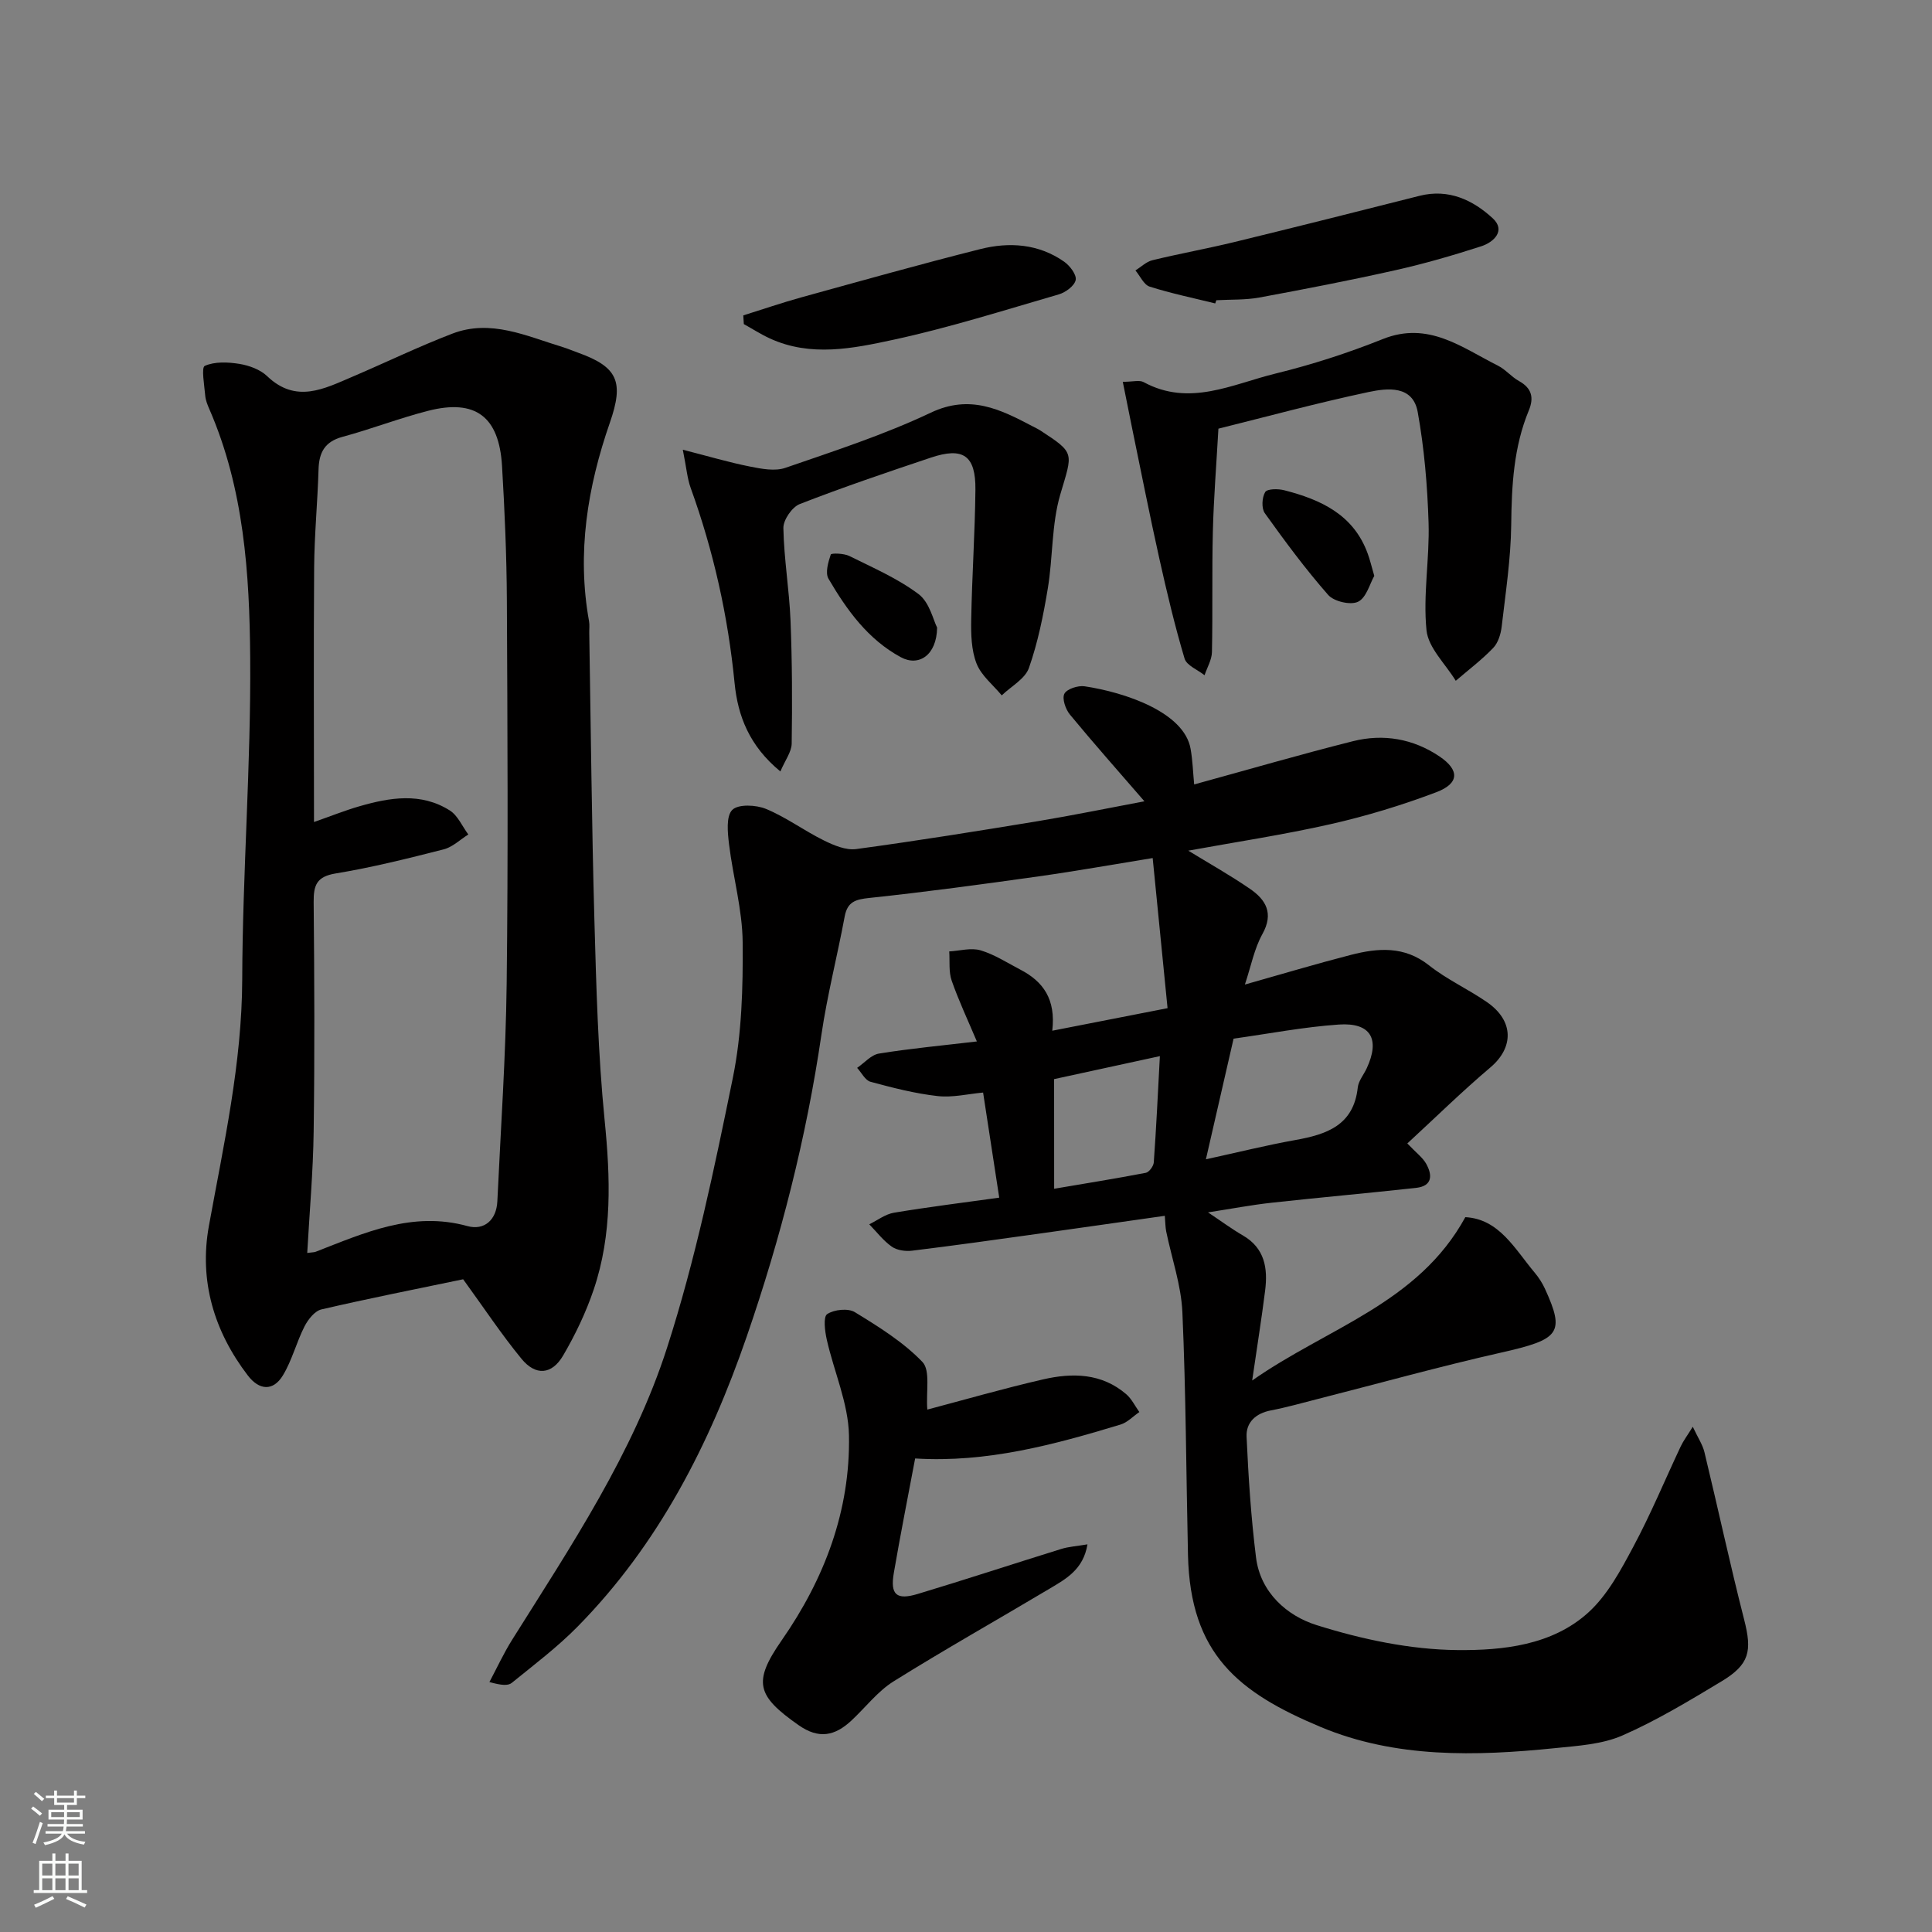
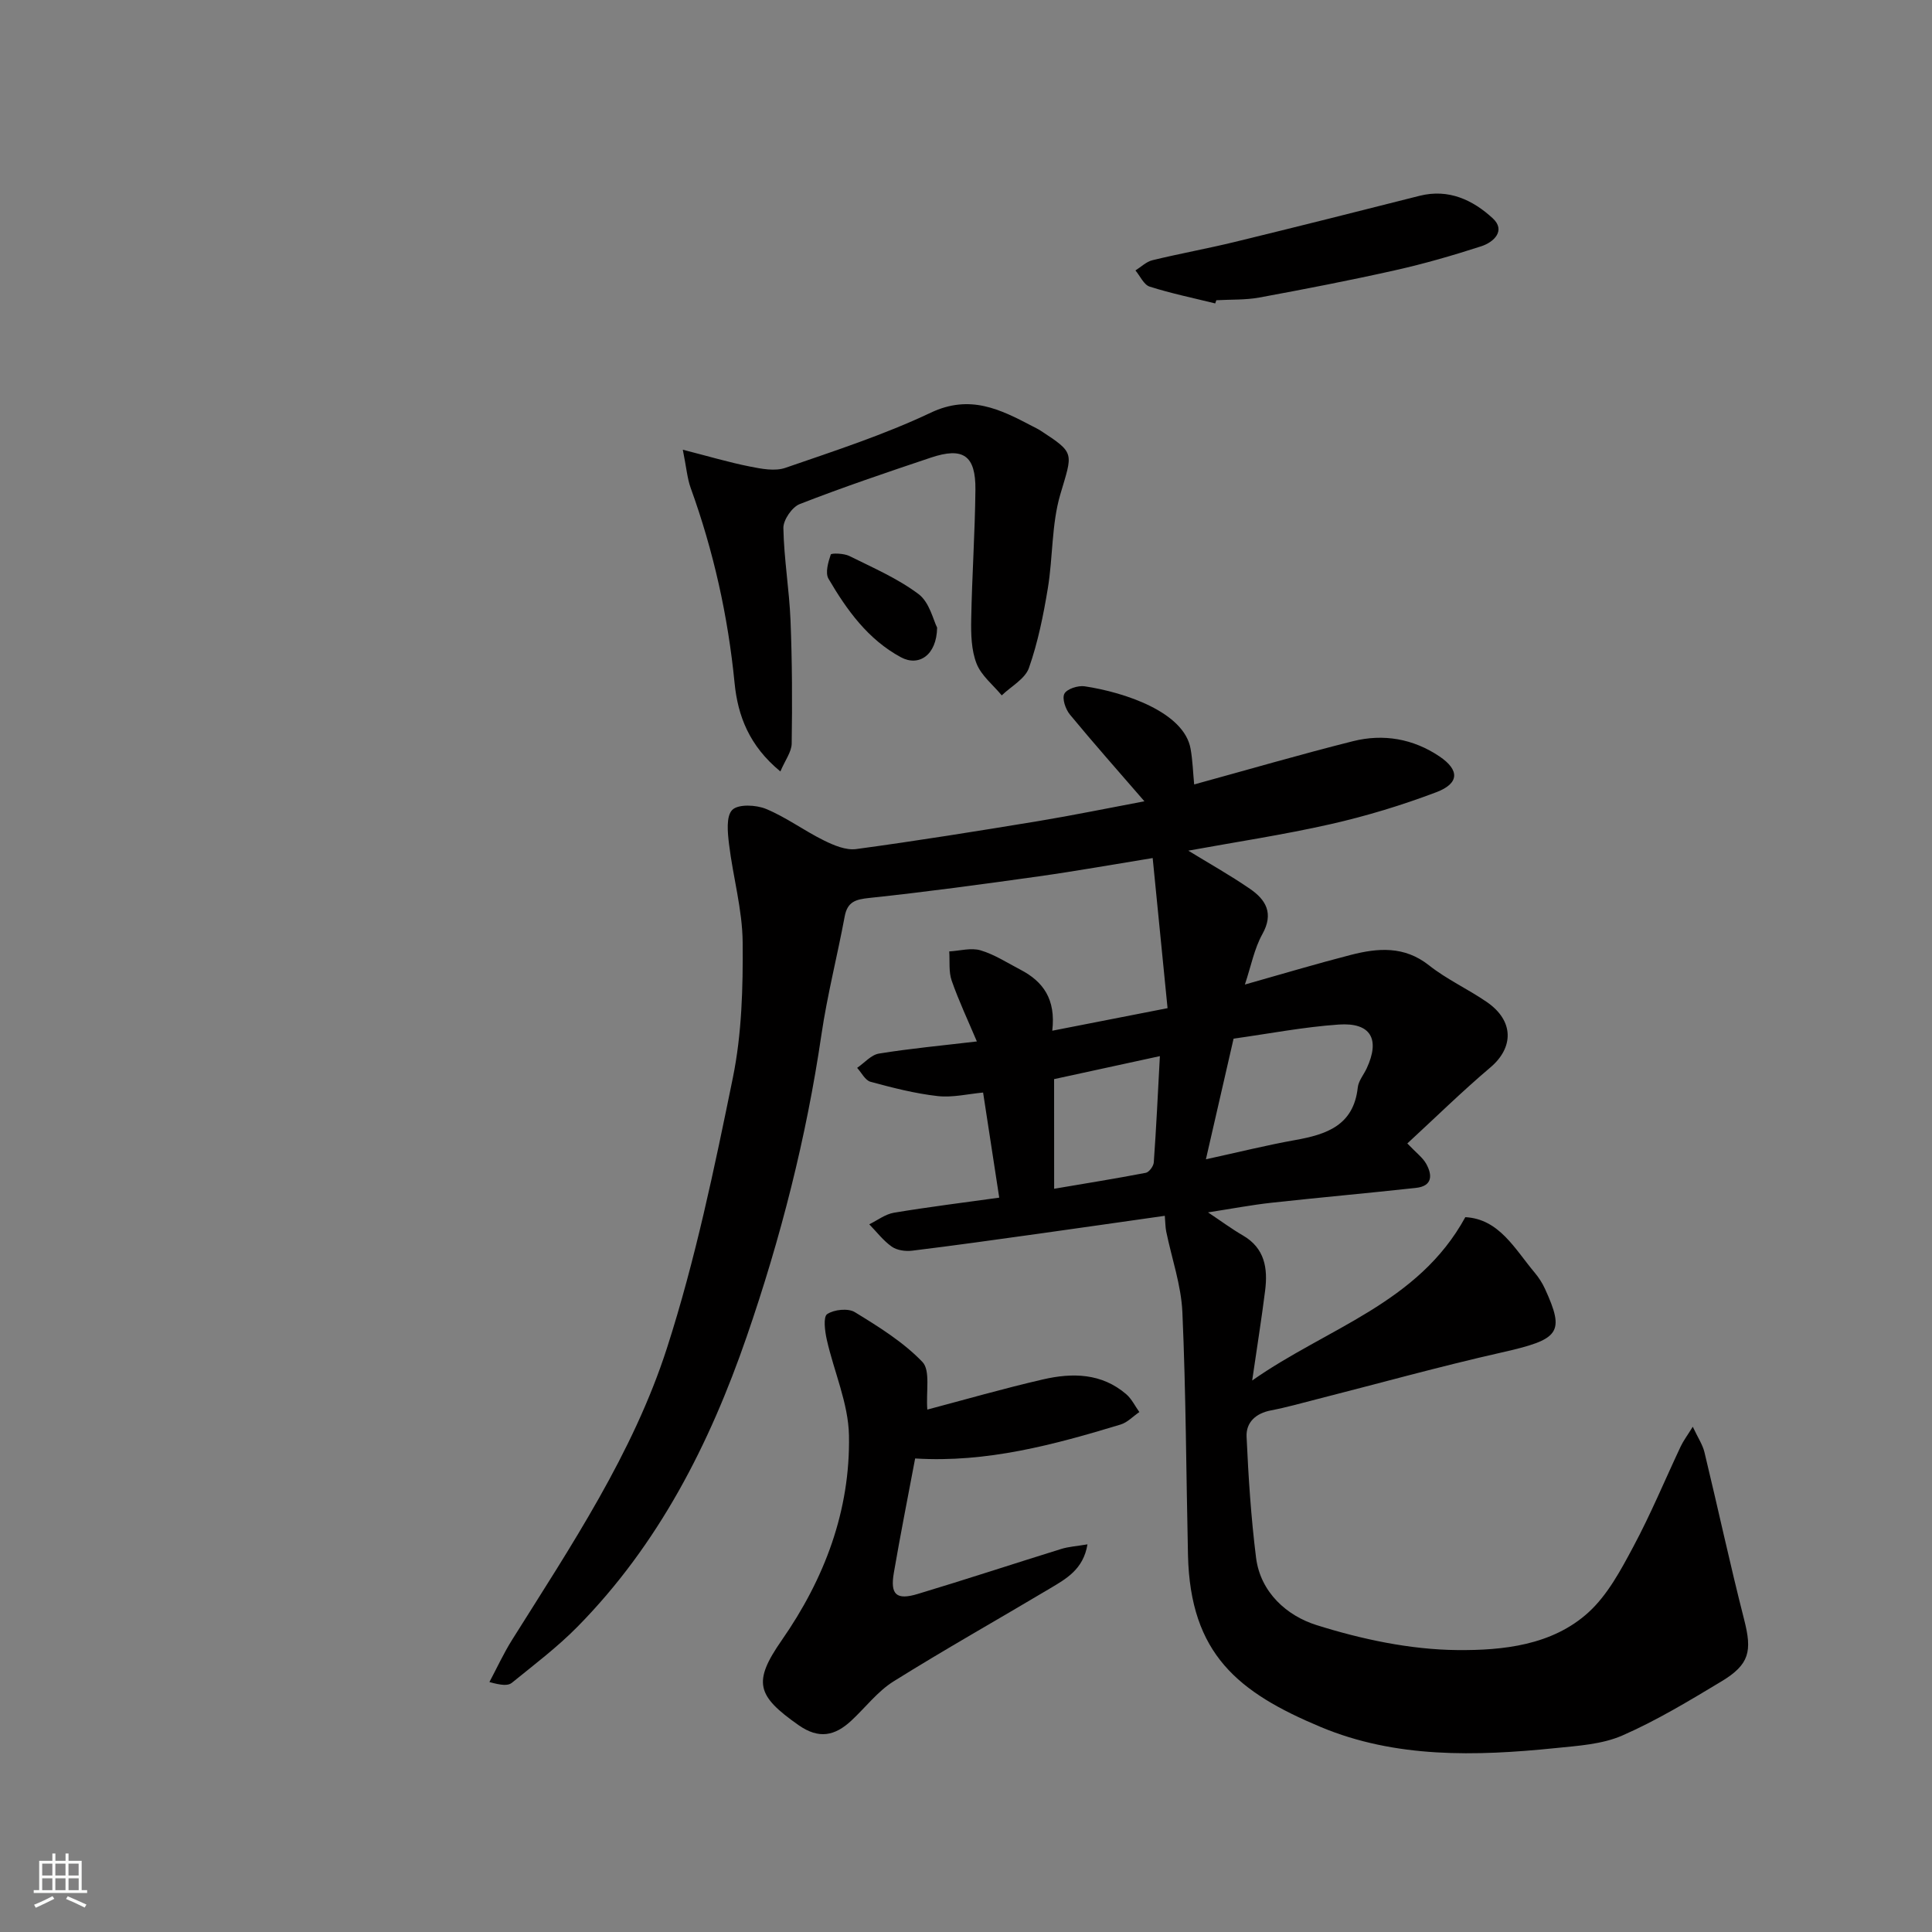
<svg xmlns="http://www.w3.org/2000/svg" enable-background="new 0 0 400 400" viewBox="0 0 400 400">
  <rect x="0" y="0" width="400" height="400" fill="#808080" stroke="none" />
  <g fill="#010000">
    <path d="m236.94 165.9c-5.39-6.23-10.51-12-15.42-17.95-.91-1.1-1.67-3.32-1.15-4.32s2.82-1.74 4.18-1.54c8.31 1.24 20.62 5.34 21.95 12.95.43 2.42.5 4.91.74 7.37 10.95-3 21.85-6.18 32.86-8.95 6.31-1.59 12.48-.52 17.93 3.15 4.19 2.83 4.12 5.6-.66 7.41-7.11 2.69-14.46 4.93-21.88 6.61-9.81 2.22-19.78 3.72-29.47 5.49 4.23 2.59 8.61 5.05 12.74 7.88 3.32 2.27 5.01 5.08 2.6 9.4-1.68 3.02-2.34 6.61-3.62 10.44 7.72-2.18 14.79-4.3 21.94-6.14 5.61-1.44 11.06-1.89 16.18 2.16 3.68 2.92 8.07 4.91 11.96 7.59 5.72 3.93 5.56 9.47.76 13.54-5.91 5-11.45 10.45-17.21 15.75 1.89 1.98 3.18 2.92 3.89 4.18 1.33 2.36 1.34 4.64-2.09 5.02-9.95 1.09-19.93 1.98-29.88 3.07-4.2.46-8.37 1.26-13.18 2 2.76 1.84 4.91 3.44 7.21 4.77 4.56 2.64 5.19 6.83 4.61 11.43-.73 5.83-1.67 11.63-2.68 18.61 15.58-10.94 34.35-15.93 44.13-33.82 7.01.37 10.23 6.57 14.37 11.5.83.99 1.56 2.12 2.1 3.29 4.22 9.22 3.06 10.51-8.93 13.22-12.84 2.9-25.54 6.44-38.31 9.69-3.15.8-6.29 1.7-9.49 2.31-3.13.6-5.16 2.48-5.03 5.44.38 8.36.92 16.73 1.96 25.03.91 7.27 6.47 12.07 12.47 13.96 9.4 2.96 19.45 5.1 29.24 5.19 9.38.08 19.61-.97 27.12-7.81 3.95-3.6 6.69-8.74 9.27-13.57 3.62-6.75 6.56-13.86 9.83-20.8.54-1.14 1.32-2.17 2.49-4.06 1.06 2.27 2.04 3.7 2.42 5.28 2.79 11.54 5.28 23.16 8.22 34.66 1.66 6.5 1.15 9.26-4.71 12.79-6.69 4.02-13.42 8.1-20.54 11.21-4.21 1.83-9.19 2.12-13.87 2.6-16.45 1.68-33.05 2.11-48.54-4.37-17.04-7.13-27.02-15.07-27.49-35.59-.38-16.77-.42-33.54-1.16-50.29-.25-5.61-2.21-11.15-3.35-16.72-.18-.89-.17-1.82-.29-3.24-8.61 1.22-17.34 2.48-26.07 3.7-8.74 1.22-17.48 2.45-26.24 3.52-1.37.17-3.13-.07-4.21-.83-1.77-1.24-3.13-3.06-4.67-4.63 1.7-.83 3.32-2.1 5.11-2.4 7.21-1.2 14.47-2.1 21.8-3.12-1.15-7.5-2.21-14.41-3.34-21.76-3.08.28-6.31 1.08-9.42.73-4.69-.53-9.32-1.72-13.89-2.96-1.1-.3-1.86-1.88-2.77-2.88 1.5-1.02 2.9-2.7 4.53-2.96 6.46-1.05 13-1.65 20.26-2.51-1.82-4.31-3.74-8.37-5.21-12.58-.65-1.85-.37-4.03-.51-6.06 2.18-.12 4.53-.81 6.5-.22 2.91.87 5.56 2.61 8.29 4.03 4.64 2.43 7.31 6.06 6.54 12.61 7.96-1.56 15.46-3.03 23.87-4.67-1.04-10.53-2.03-20.53-3.08-31.08-8.15 1.32-15.85 2.7-23.59 3.79-11.67 1.64-23.35 3.23-35.07 4.47-2.88.3-4.54.79-5.11 3.85-1.52 8.16-3.6 16.23-4.81 24.44-3.13 21.36-8.44 42.15-15.47 62.52-7.7 22.32-18.26 43.03-35.01 60.05-4.18 4.25-8.99 7.88-13.63 11.65-.78.63-2.16.52-4.63-.17 1.56-2.93 2.95-5.97 4.72-8.78 12.16-19.37 25.01-38.55 32.05-60.41 5.87-18.22 9.79-37.12 13.63-55.92 1.86-9.13 2.11-18.7 2.03-28.06-.06-6.77-2-13.51-2.82-20.29-.29-2.4-.64-5.8.67-7.11 1.23-1.23 4.92-1.06 6.99-.2 4.16 1.72 7.88 4.5 11.95 6.51 2.06 1.02 4.58 2.09 6.72 1.8 12.62-1.71 25.19-3.73 37.75-5.8 7.22-1.2 14.35-2.67 21.92-4.09zm12.73 74.12c6.78-1.48 12.59-2.93 18.47-3.98 6.5-1.16 12.11-3.02 12.97-10.88.15-1.38 1.23-2.64 1.85-3.97 2.81-6.04.87-9.52-5.76-9.07-7.28.5-14.49 1.9-21.8 2.92-1.9 8.28-3.74 16.28-5.73 24.98zm-31.42 6.1c6.53-1.11 12.77-2.11 18.97-3.3.69-.13 1.61-1.38 1.66-2.17.51-7.14.85-14.29 1.26-21.99-7.98 1.73-15.04 3.27-21.9 4.76.01 7.75.01 15.02.01 22.7z" />
-     <path d="m95.89 264.86c-9.65 2.01-19.53 3.96-29.34 6.24-1.39.32-2.77 2.08-3.5 3.51-1.68 3.29-2.58 7.02-4.48 10.15-2.01 3.31-4.89 3.11-7.25.03-7.03-9.18-10.13-19.65-8.07-30.98 3.07-16.91 6.84-33.62 6.9-51.02.07-22.19 1.82-44.38 1.65-66.56-.13-17.48-1.29-35.07-8.46-51.53-.39-.89-.77-1.84-.85-2.79-.18-2.14-.84-5.82-.09-6.16 2.06-.92 4.8-.79 7.17-.41 2.01.33 4.3 1.16 5.73 2.53 5.99 5.74 11.82 2.62 17.71.11 6.89-2.94 13.64-6.22 20.63-8.9 7.96-3.06 15.36.5 22.8 2.76 1.09.33 2.14.79 3.21 1.17 8.32 2.98 9.54 6.08 6.62 14.49-4.63 13.32-6.87 26.97-4.32 41.09.15.81.03 1.66.05 2.49.33 19.75.51 39.51 1.06 59.26.39 13.87.75 27.77 2.12 41.56 1.19 11.93 1.61 23.65-2.26 35.09-1.6 4.73-3.8 9.33-6.32 13.64-2.35 4.02-5.71 4.27-8.65.67-4.13-5.03-7.73-10.48-12.06-16.44zm-30.88-94.67c3.57-1.25 6.42-2.4 9.37-3.25 6.33-1.83 12.77-2.92 18.75.86 1.66 1.05 2.57 3.28 3.83 4.97-1.69 1.06-3.26 2.61-5.1 3.08-7.4 1.89-14.84 3.75-22.37 4.99-3.97.65-4.58 2.46-4.55 5.94.15 15.82.22 31.64 0 47.45-.11 8.35-.86 16.69-1.33 25.18 1.13-.15 1.47-.13 1.76-.25 10.1-3.92 20.01-8.46 31.42-5.31 3.46.95 6-1.26 6.18-5.14.7-15.02 1.75-30.04 1.93-45.06.32-26.47.17-52.94.04-79.42-.05-9.26-.45-18.52-1-27.76-.61-10.25-5.51-13.91-15.29-11.42-5.98 1.53-11.77 3.78-17.73 5.39-3.69 1-4.87 3.23-4.97 6.77-.2 6.77-.86 13.52-.91 20.29-.13 17.32-.03 34.63-.03 52.69z" />
    <path d="m191.99 291.84c7.72-2.04 15.79-4.37 23.96-6.25 6.07-1.4 12.14-1.32 17.24 3.08 1.12.97 1.81 2.44 2.7 3.68-1.3.88-2.47 2.16-3.9 2.59-13.79 4.18-27.68 7.94-42.52 7.02-1.52 8.08-3.07 15.86-4.41 23.68-.78 4.51.52 5.71 4.95 4.37 9.94-2.99 19.8-6.24 29.72-9.32 1.51-.47 3.14-.56 5.42-.95-.86 5.23-4.47 7.16-7.83 9.17-10.77 6.42-21.7 12.57-32.33 19.21-3.3 2.07-5.81 5.4-8.72 8.11-3.39 3.15-6.7 3.92-10.95.93-8.64-6.07-9.51-8.88-3.48-17.55 8.9-12.79 14.22-26.89 13.93-42.44-.13-6.63-3.11-13.2-4.6-19.84-.39-1.75-.76-4.69.09-5.26 1.43-.95 4.33-1.26 5.73-.4 4.95 3.03 10.04 6.19 14 10.32 1.67 1.78.71 6.08 1 9.85z" />
-     <path d="m232.46 79.05c2.1 0 3.45-.41 4.31.06 9.48 5.16 18.37.42 27.28-1.76 7.55-1.85 15.02-4.26 22.24-7.15 9.45-3.78 16.37 1.76 23.85 5.51 1.58.79 2.79 2.32 4.35 3.18 2.66 1.47 3.13 3.46 2.03 6.1-3.14 7.59-3.55 15.54-3.64 23.66-.08 7.03-1.16 14.05-1.97 21.06-.18 1.55-.73 3.37-1.76 4.44-2.37 2.47-5.14 4.56-7.75 6.8-2.12-3.48-5.69-6.82-6.06-10.47-.74-7.33.66-14.85.43-22.26-.24-7.67-.89-15.39-2.25-22.93-1.01-5.57-6.29-4.94-10.15-4.13-10.78 2.29-21.44 5.19-31.11 7.59-.43 7.64-.98 14.46-1.15 21.28-.21 8.32-.01 16.65-.19 24.97-.03 1.61-1 3.2-1.53 4.8-1.43-1.14-3.72-2.02-4.14-3.46-2.03-6.81-3.67-13.74-5.22-20.68-1.98-8.88-3.74-17.81-5.58-26.72-.63-3.1-1.25-6.23-1.99-9.89z" />
    <path d="m161.57 159.72c-6.44-5.29-8.81-11.5-9.48-18.28-1.36-13.88-4.36-27.34-9.1-40.44-.7-1.95-.86-4.09-1.62-7.89 5.36 1.37 9.58 2.63 13.88 3.48 2.4.48 5.19 1.02 7.36.27 10.14-3.5 20.43-6.84 30.1-11.42 8.11-3.84 14.37-.7 21.02 2.79.57.3 1.17.58 1.71.93 7.23 4.71 6.63 4.54 4.08 13.22-1.82 6.19-1.51 12.98-2.58 19.43-.92 5.57-2.05 11.18-3.91 16.48-.8 2.27-3.69 3.81-5.63 5.68-1.8-2.18-4.25-4.1-5.22-6.6-1.09-2.79-1.16-6.11-1.1-9.18.16-8.93.78-17.86.87-26.8.07-7.1-2.53-8.89-9.24-6.64-9.1 3.05-18.2 6.13-27.13 9.61-1.59.62-3.42 3.28-3.39 4.97.12 6.39 1.22 12.76 1.48 19.15.34 8.49.37 17.01.24 25.5-.04 1.72-1.36 3.42-2.34 5.74z" />
    <path d="m251.6 62.82c-4.54-1.12-9.14-2.07-13.58-3.48-1.21-.39-1.97-2.2-2.94-3.35 1.16-.72 2.24-1.8 3.5-2.11 5.66-1.38 11.41-2.41 17.07-3.79 12.77-3.11 25.52-6.32 38.26-9.55 6.02-1.52 11.05.88 15.15 4.66 2.73 2.52.26 4.93-2.39 5.79-5.85 1.89-11.77 3.61-17.76 4.95-9.35 2.1-18.76 3.92-28.18 5.66-2.9.53-5.93.39-8.9.56-.09.22-.16.44-.23.66z" />
-     <path d="m153.89 65.3c4.01-1.25 7.98-2.62 12.03-3.74 12.33-3.4 24.65-6.87 37.05-9.99 6-1.51 12.06-1.1 17.35 2.61 1.19.83 2.61 2.71 2.39 3.79-.25 1.21-2.09 2.57-3.5 2.98-11.36 3.3-22.68 6.89-34.23 9.39-8.38 1.81-17.13 3.62-25.59-.27-1.86-.85-3.59-1.97-5.39-2.97-.04-.59-.07-1.19-.11-1.8z" />
-     <path d="m284.53 119.23c-.92 1.6-1.62 4.5-3.35 5.35-1.52.76-4.99-.04-6.19-1.4-4.71-5.36-8.97-11.13-13.13-16.94-.71-1-.59-3.25.08-4.36.42-.7 2.68-.71 3.95-.38 7.57 1.94 14.35 5.04 17.28 13.12.45 1.21.74 2.47 1.36 4.61z" />
    <path d="m194.02 129.94c-.09 5.75-3.82 8.12-7.49 6.14-6.83-3.68-11.21-9.79-15-16.26-.71-1.22-.06-3.43.47-5.01.11-.32 2.7-.26 3.82.29 4.91 2.44 10.05 4.66 14.38 7.92 2.26 1.71 3.03 5.39 3.82 6.92z" />
  </g>
-   <path d="m6.44 374.46.42-.45c.65.47 1.27.95 1.85 1.44l-.45.49c-.65-.56-1.25-1.06-1.82-1.48m.93 7.33-.63-.26c.55-1.36 1.05-2.8 1.52-4.33.19.1.38.19.59.27-.46 1.29-.95 2.73-1.48 4.32m-.38-10.38.44-.42c.43.34 1.01.82 1.74 1.44l-.49.49c-.53-.51-1.09-1.01-1.69-1.51m2.5.35h1.72v-1.04h.59v1.04h3.52v-1.04h.59v1.04h1.75v.53h-1.75v1.42h-2.03v.97h3.22v2.03h-3.24c0 .35-.01.66-.03.93h3.32v.53h-3.37c-.03.27-.08.58-.15.94h3.96v.53h-3.71c.67.92 1.93 1.48 3.79 1.68-.13.24-.23.44-.29.59-2.13-.38-3.48-1.08-4.04-2.12-.43.97-1.77 1.72-4.03 2.23-.09-.19-.2-.37-.33-.55 2.1-.42 3.37-1.03 3.81-1.83h-3.36v-.53h3.58c.08-.29.13-.61.16-.94h-3.33v-.53h3.39c.02-.27.04-.58.04-.93h-3.23v-2.03h3.25v-.97h-2.07v-1.42h-1.73zm1.12 3.44v1h2.65c.01-.3.02-.44.01-.4v-.25-.35zm1.19-2h3.52v-.91h-3.52zm4.71 2h-2.63v.59c0 .15-.01.28-.01.4h2.64z" fill="#fafbfa" />
  <path d="m13.56 383.74h.63v1.52h2.72v6.07h1.13v.6h-11.06v-.6h1.13v-6.07h2.73v-1.52h.63v1.52h2.1v-1.52zm-2.69 8.83.38.56c-1.24.63-2.53 1.25-3.85 1.85-.1-.21-.21-.42-.34-.63 1.36-.55 2.63-1.15 3.81-1.78m-2.13-4.27h2.1v-2.45h-2.1zm0 3.04h2.1v-2.46h-2.1zm2.72-3.04h2.1v-2.45h-2.1zm0 3.04h2.1v-2.46h-2.1zm6.07 3.6c-1.41-.71-2.7-1.3-3.86-1.78l.35-.56c1.45.62 2.75 1.19 3.88 1.72zm-1.25-9.09h-2.1v2.45h2.1zm-2.09 5.49h2.1v-2.46h-2.1z" fill="#fafbfa" />
</svg>